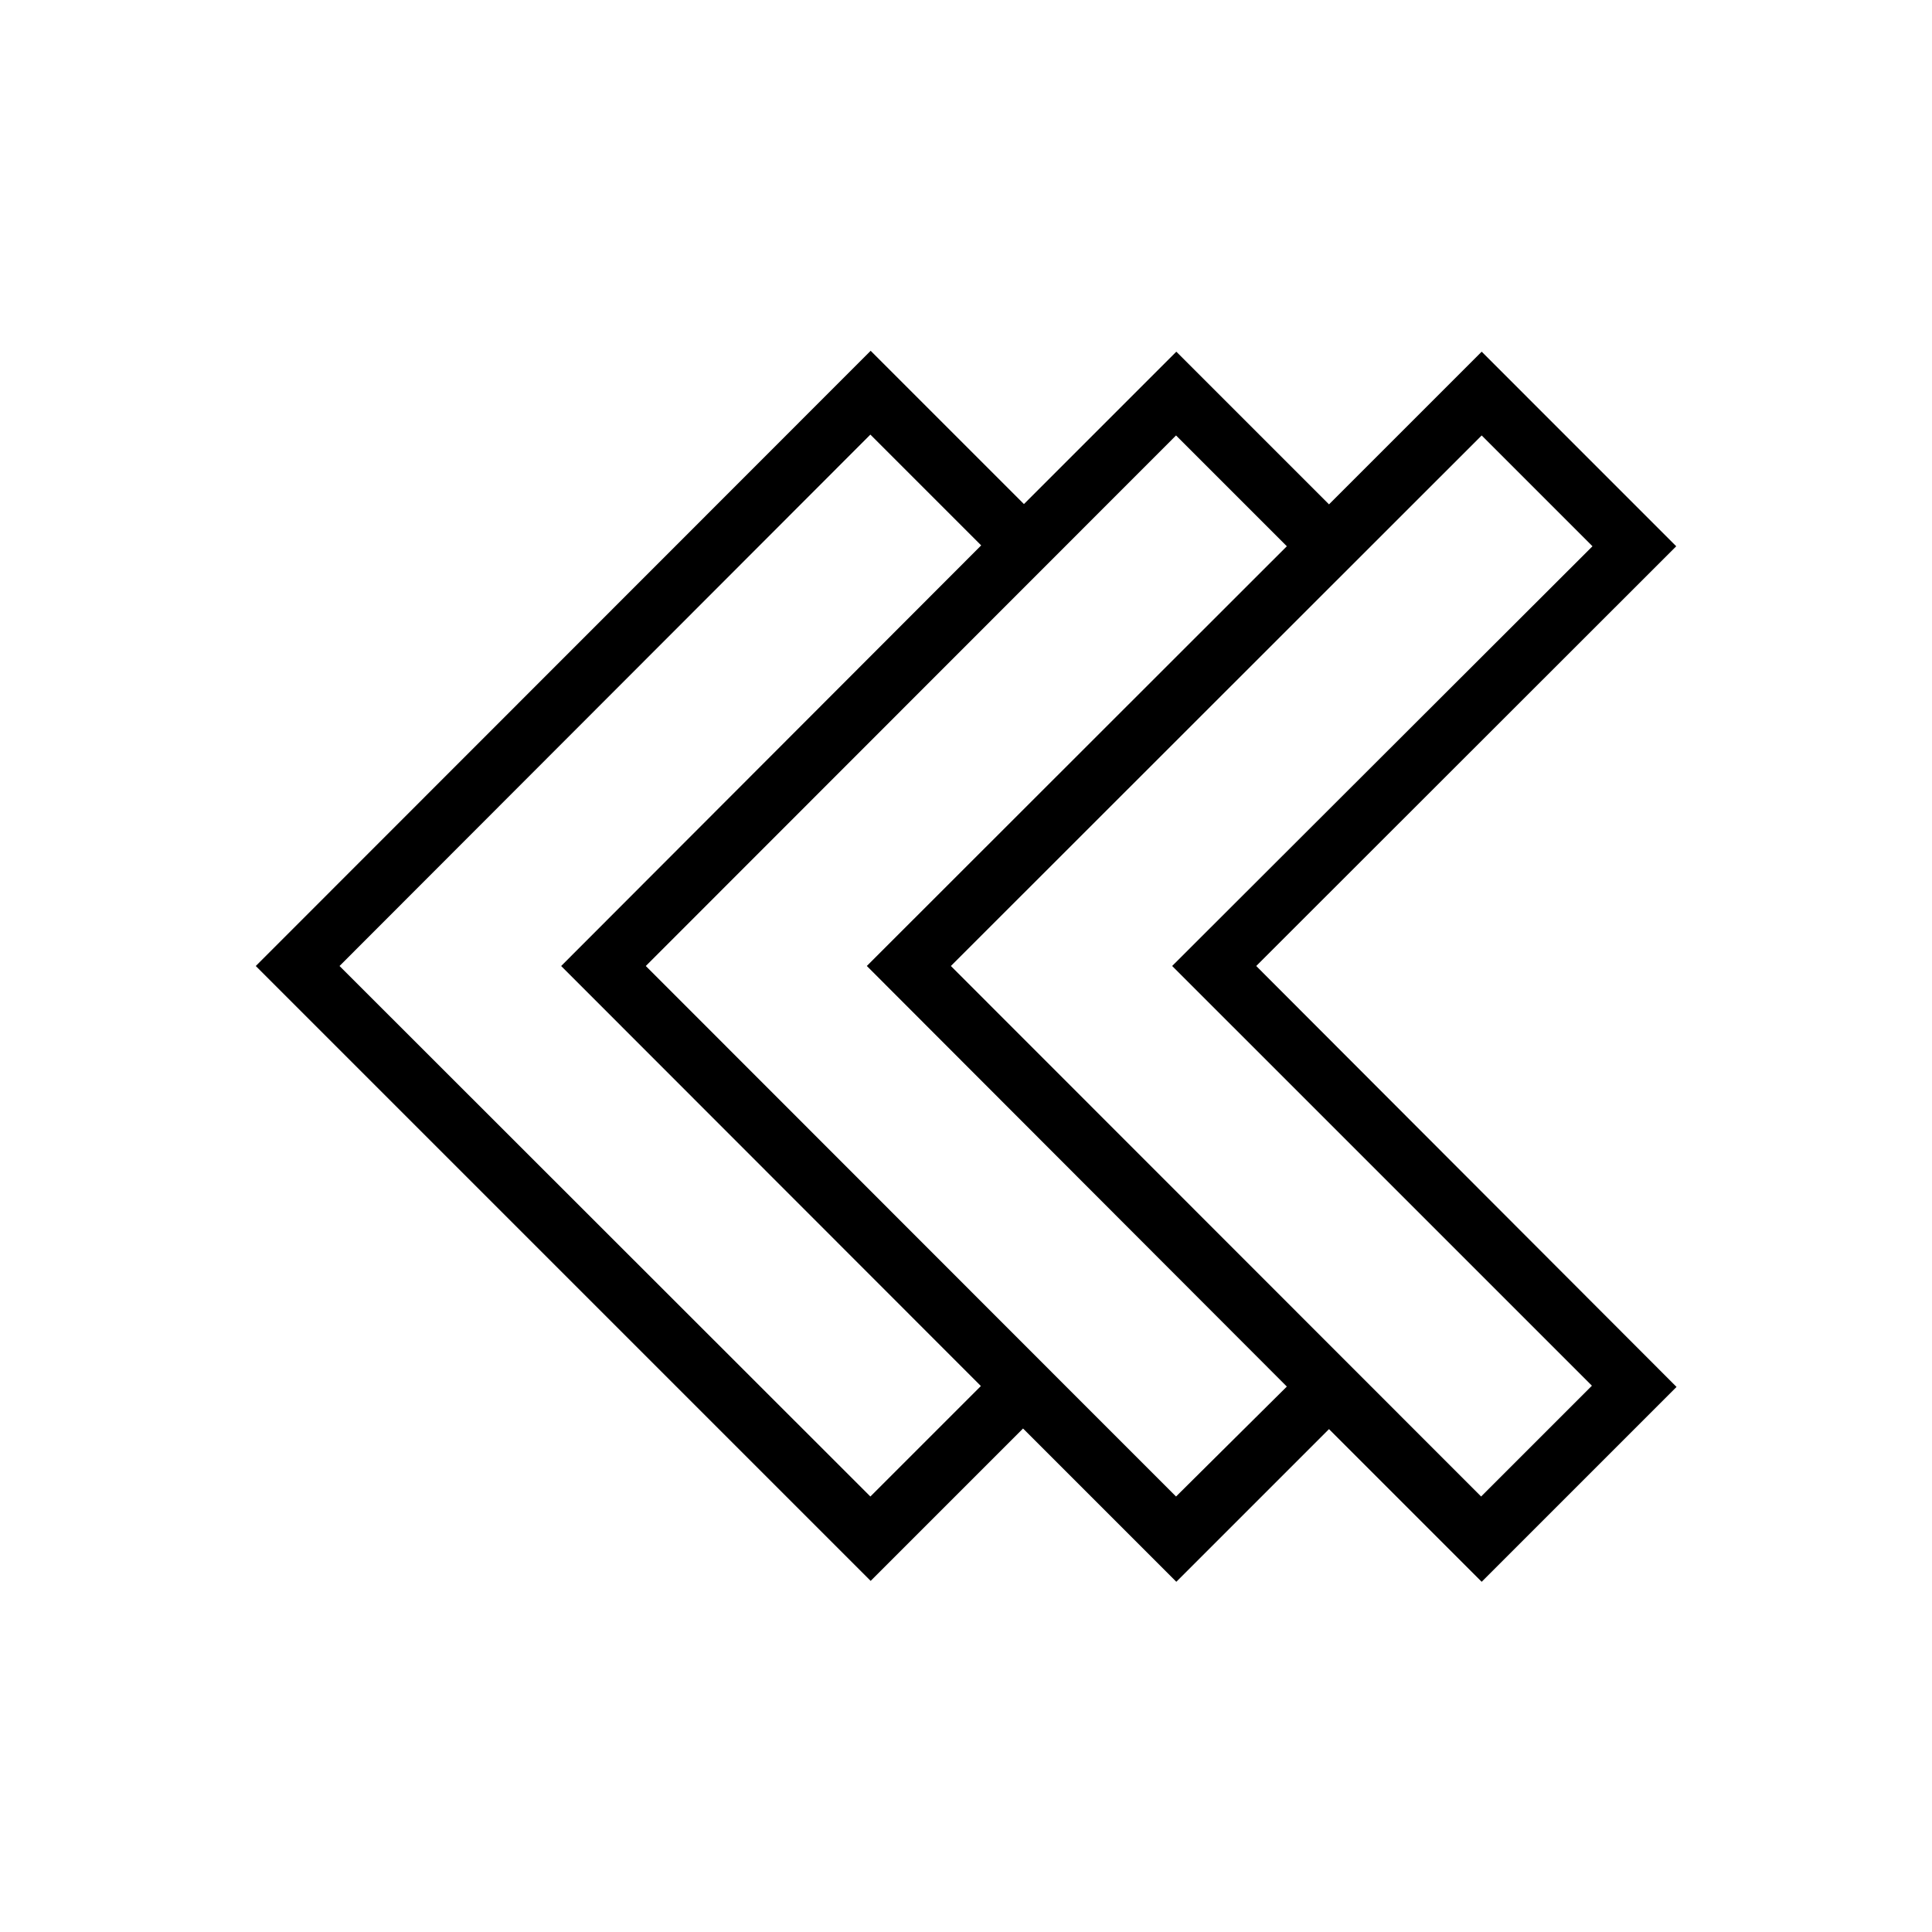
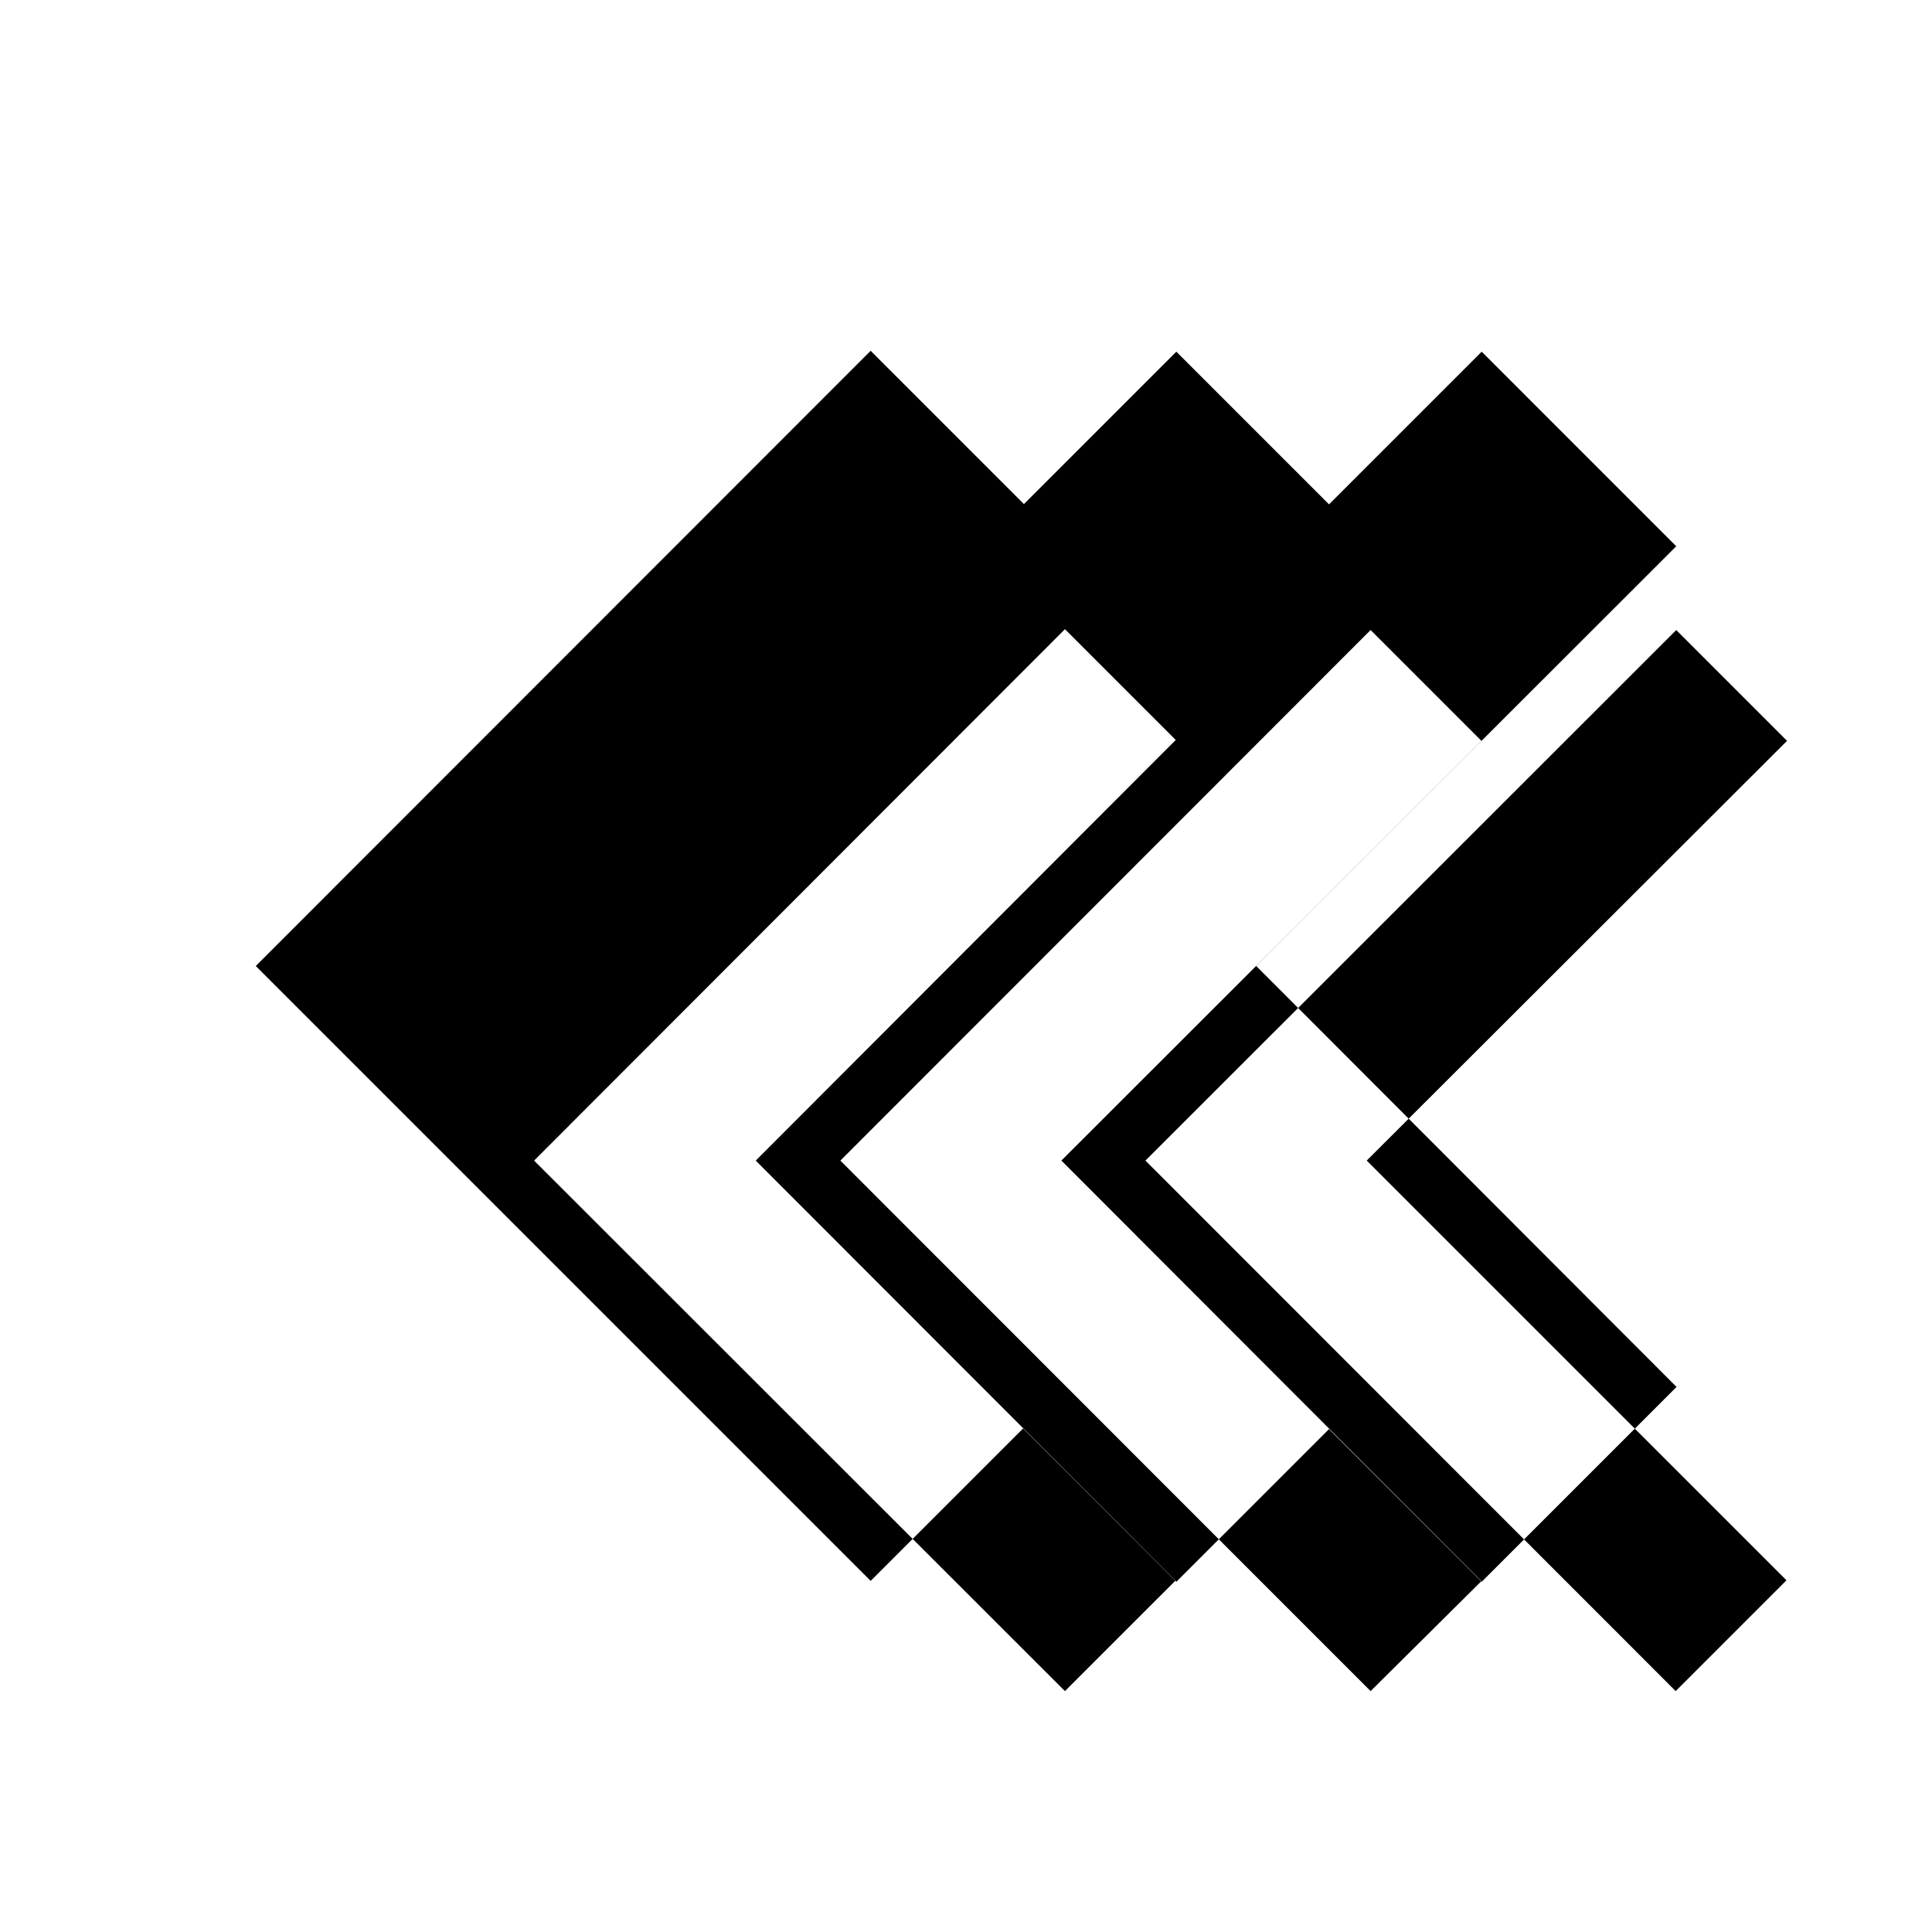
<svg xmlns="http://www.w3.org/2000/svg" fill="#000000" width="800px" height="800px" version="1.1" viewBox="144 144 512 512">
-   <path d="m536.66 237.2-40.461 40.461-40.461-40.461-40.383 40.383-40.621-40.621-162.95 163.04 162.95 162.95 40.383-40.383 40.621 40.621 40.461-40.461 40.461 40.461 51.641-51.641-111.39-111.55 111.31-111.23zm-162 303.39-140.68-140.59 140.68-140.83 29.363 29.363-111.31 111.47 111.23 111.31zm81.004 0-29.441-29.441-111.08-111.15 140.52-140.6 29.363 29.363-111.31 111.23 111.31 111.46zm110.21-29.363-29.363 29.363-140.52-140.59 140.67-140.6 29.363 29.363-111.39 111.23z" />
+   <path d="m536.66 237.2-40.461 40.461-40.461-40.461-40.383 40.383-40.621-40.621-162.95 163.04 162.95 162.95 40.383-40.383 40.621 40.621 40.461-40.461 40.461 40.461 51.641-51.641-111.39-111.55 111.31-111.23m-162 303.39-140.68-140.59 140.68-140.83 29.363 29.363-111.31 111.47 111.23 111.31zm81.004 0-29.441-29.441-111.08-111.15 140.52-140.6 29.363 29.363-111.31 111.23 111.31 111.46zm110.21-29.363-29.363 29.363-140.52-140.59 140.67-140.6 29.363 29.363-111.39 111.23z" />
</svg>